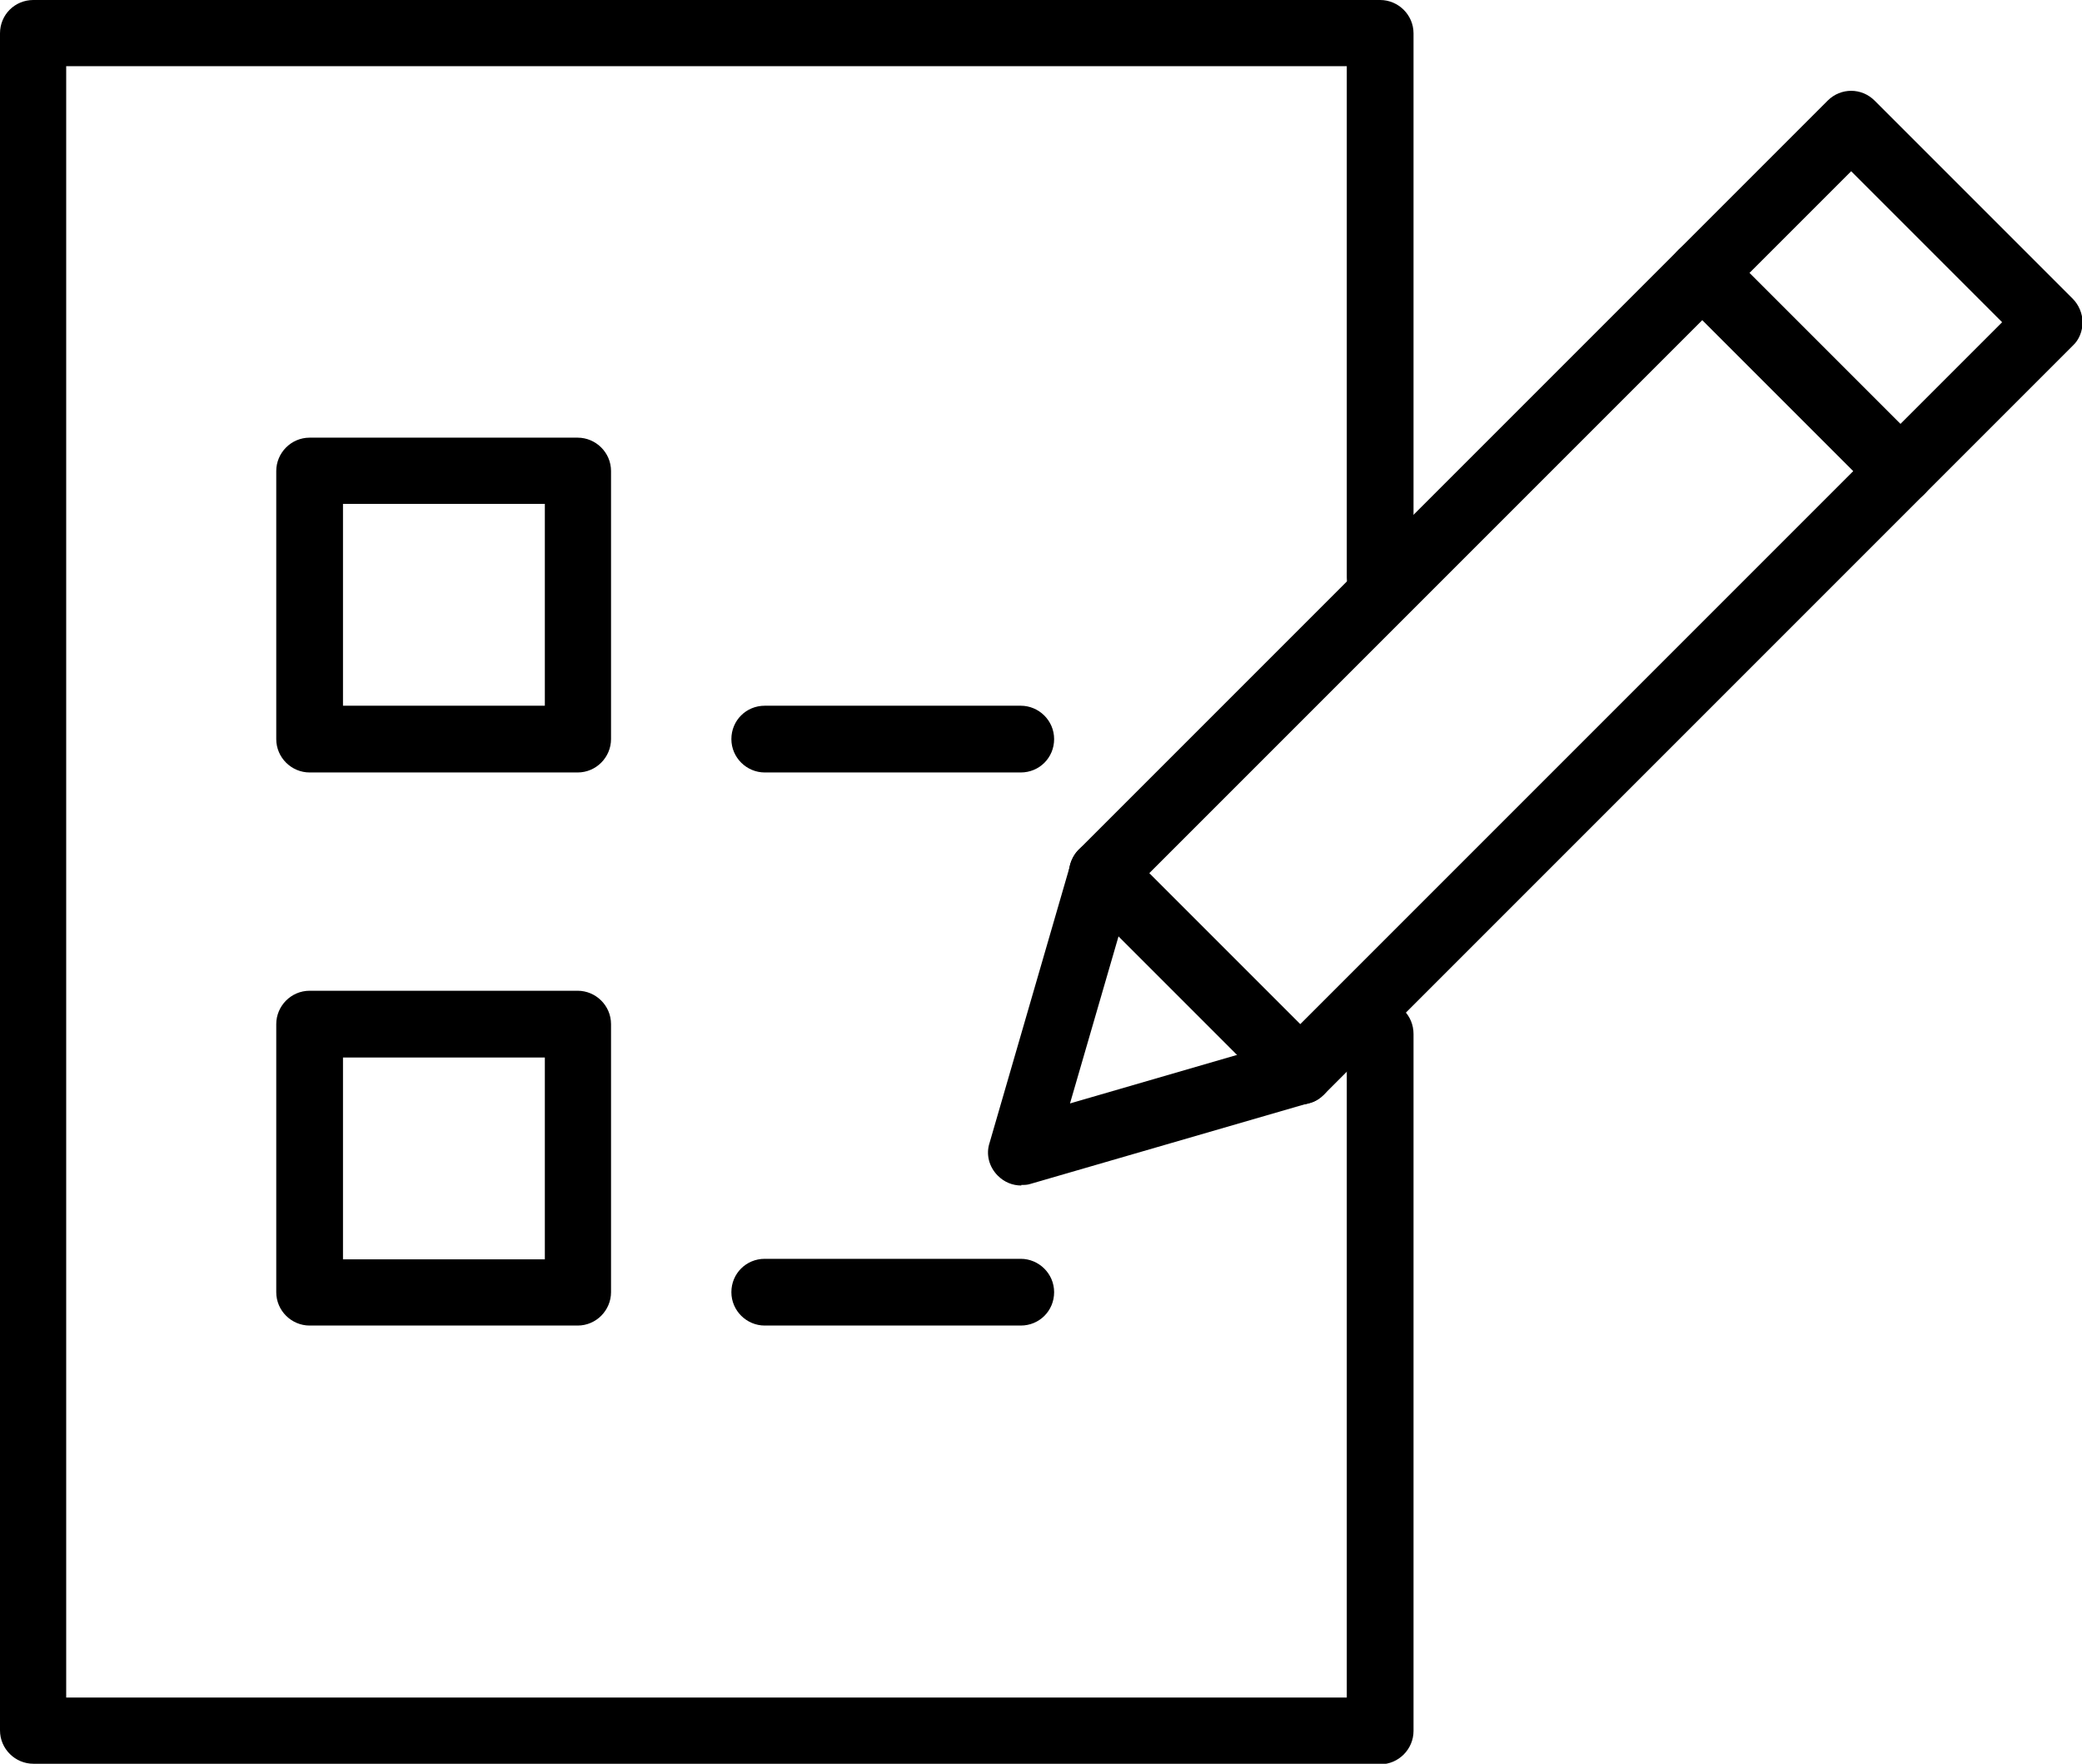
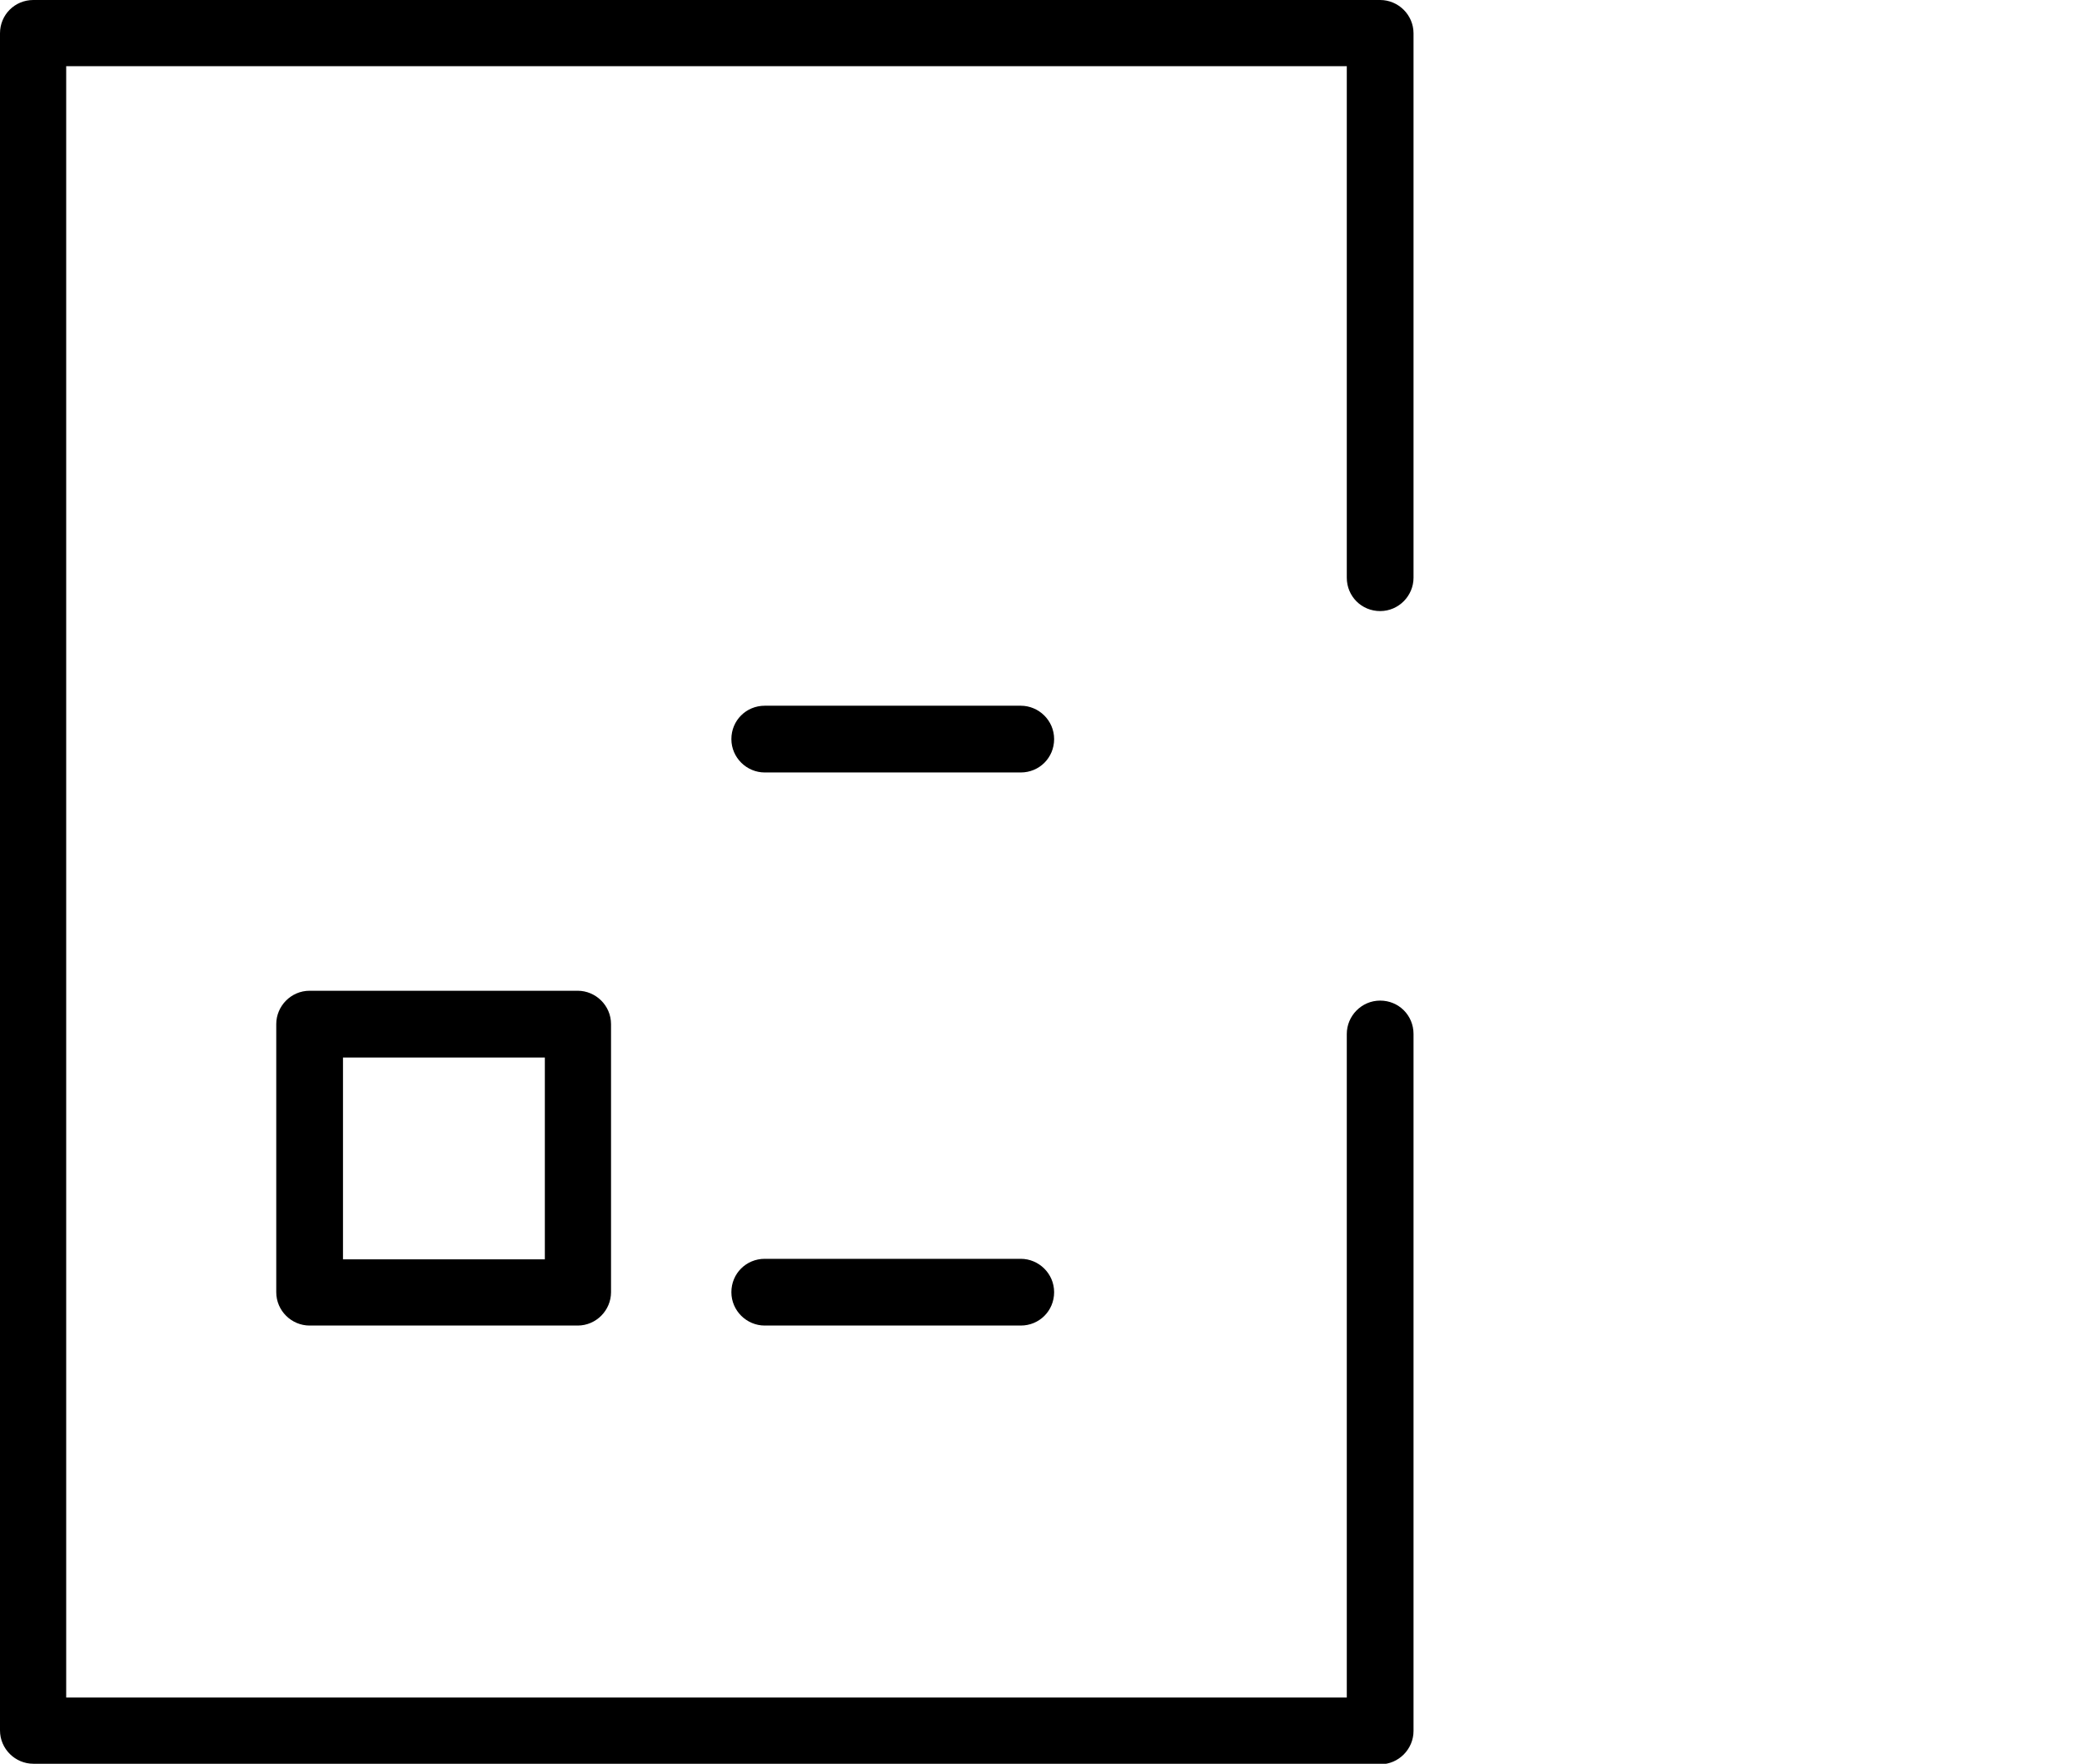
<svg xmlns="http://www.w3.org/2000/svg" id="Layer_2" data-name="Layer 2" viewBox="0 0 38.06 32.24">
  <defs>
    <style>
      .cls-1 {
        fill: #000;
        stroke-width: 0px;
      }
    </style>
  </defs>
  <g id="_ÎÓÈ_1" data-name="—ÎÓÈ_1">
    <g>
      <path class="cls-1" d="M25.23,32.24H.61c-.33,0-.61-.27-.61-.61V.61c0-.34.27-.61.61-.61h24.62c.33,0,.61.27.61.61v9.95c0,.33-.27.61-.61.61s-.61-.27-.61-.61V1.21H1.21v29.82h23.41v-12.13c0-.33.27-.61.61-.61s.61.27.61.61v12.74c0,.33-.27.61-.61.61Z" />
      <g>
        <g>
-           <path class="cls-1" d="M10.56,14.12h-4.9c-.33,0-.61-.27-.61-.61v-4.9c0-.33.27-.61.61-.61h4.9c.33,0,.61.27.61.61v4.9c0,.33-.27.61-.61.61ZM6.27,12.9h3.69v-3.69h-3.69v3.69Z" />
          <path class="cls-1" d="M10.56,24.23h-4.9c-.33,0-.61-.27-.61-.61v-4.9c0-.33.27-.61.61-.61h4.9c.33,0,.61.27.61.61v4.9c0,.33-.27.61-.61.61ZM6.27,23.02h3.69v-3.69h-3.69v3.69Z" />
        </g>
        <path class="cls-1" d="M18.66,14.12h-4.68c-.33,0-.61-.27-.61-.61s.27-.61.61-.61h4.68c.33,0,.61.27.61.61s-.27.61-.61.61Z" />
        <path class="cls-1" d="M18.66,24.23h-4.68c-.33,0-.61-.27-.61-.61s.27-.61.61-.61h4.68c.33,0,.61.27.61.61s-.27.61-.61.61Z" />
      </g>
      <g>
-         <path class="cls-1" d="M18.67,21.67c-.16,0-.31-.06-.43-.18-.16-.16-.22-.39-.15-.6l1.48-5.1c.03-.1.08-.19.15-.26l10.97-10.97c.24-.24.62-.24.86,0l3.62,3.62c.11.11.18.27.18.43s-.06.32-.18.43l-10.97,10.97c-.07.07-.16.13-.26.15l-5.1,1.48c-.06.02-.11.02-.17.02ZM20.69,16.28l-1.13,3.89,3.89-1.13,10.43-10.43-2.76-2.76-10.43,10.43Z" />
-         <path class="cls-1" d="M23.77,20.19c-.16,0-.31-.06-.43-.18l-3.62-3.62c-.24-.24-.24-.62,0-.86.24-.24.62-.24.86,0l3.62,3.62c.24.24.24.62,0,.86-.12.12-.27.18-.43.18Z" />
-         <path class="cls-1" d="M34.74,9.22c-.16,0-.31-.06-.43-.18l-3.62-3.62c-.11-.11-.18-.27-.18-.43s.06-.32.18-.43l2.72-2.72c.24-.24.62-.24.86,0l3.62,3.62c.11.11.18.27.18.43s-.06.32-.18.43l-2.72,2.72c-.12.12-.27.18-.43.18ZM31.98,4.99l2.76,2.76,1.86-1.86-2.76-2.76-1.86,1.86Z" />
-       </g>
+         </g>
    </g>
  </g>
</svg>